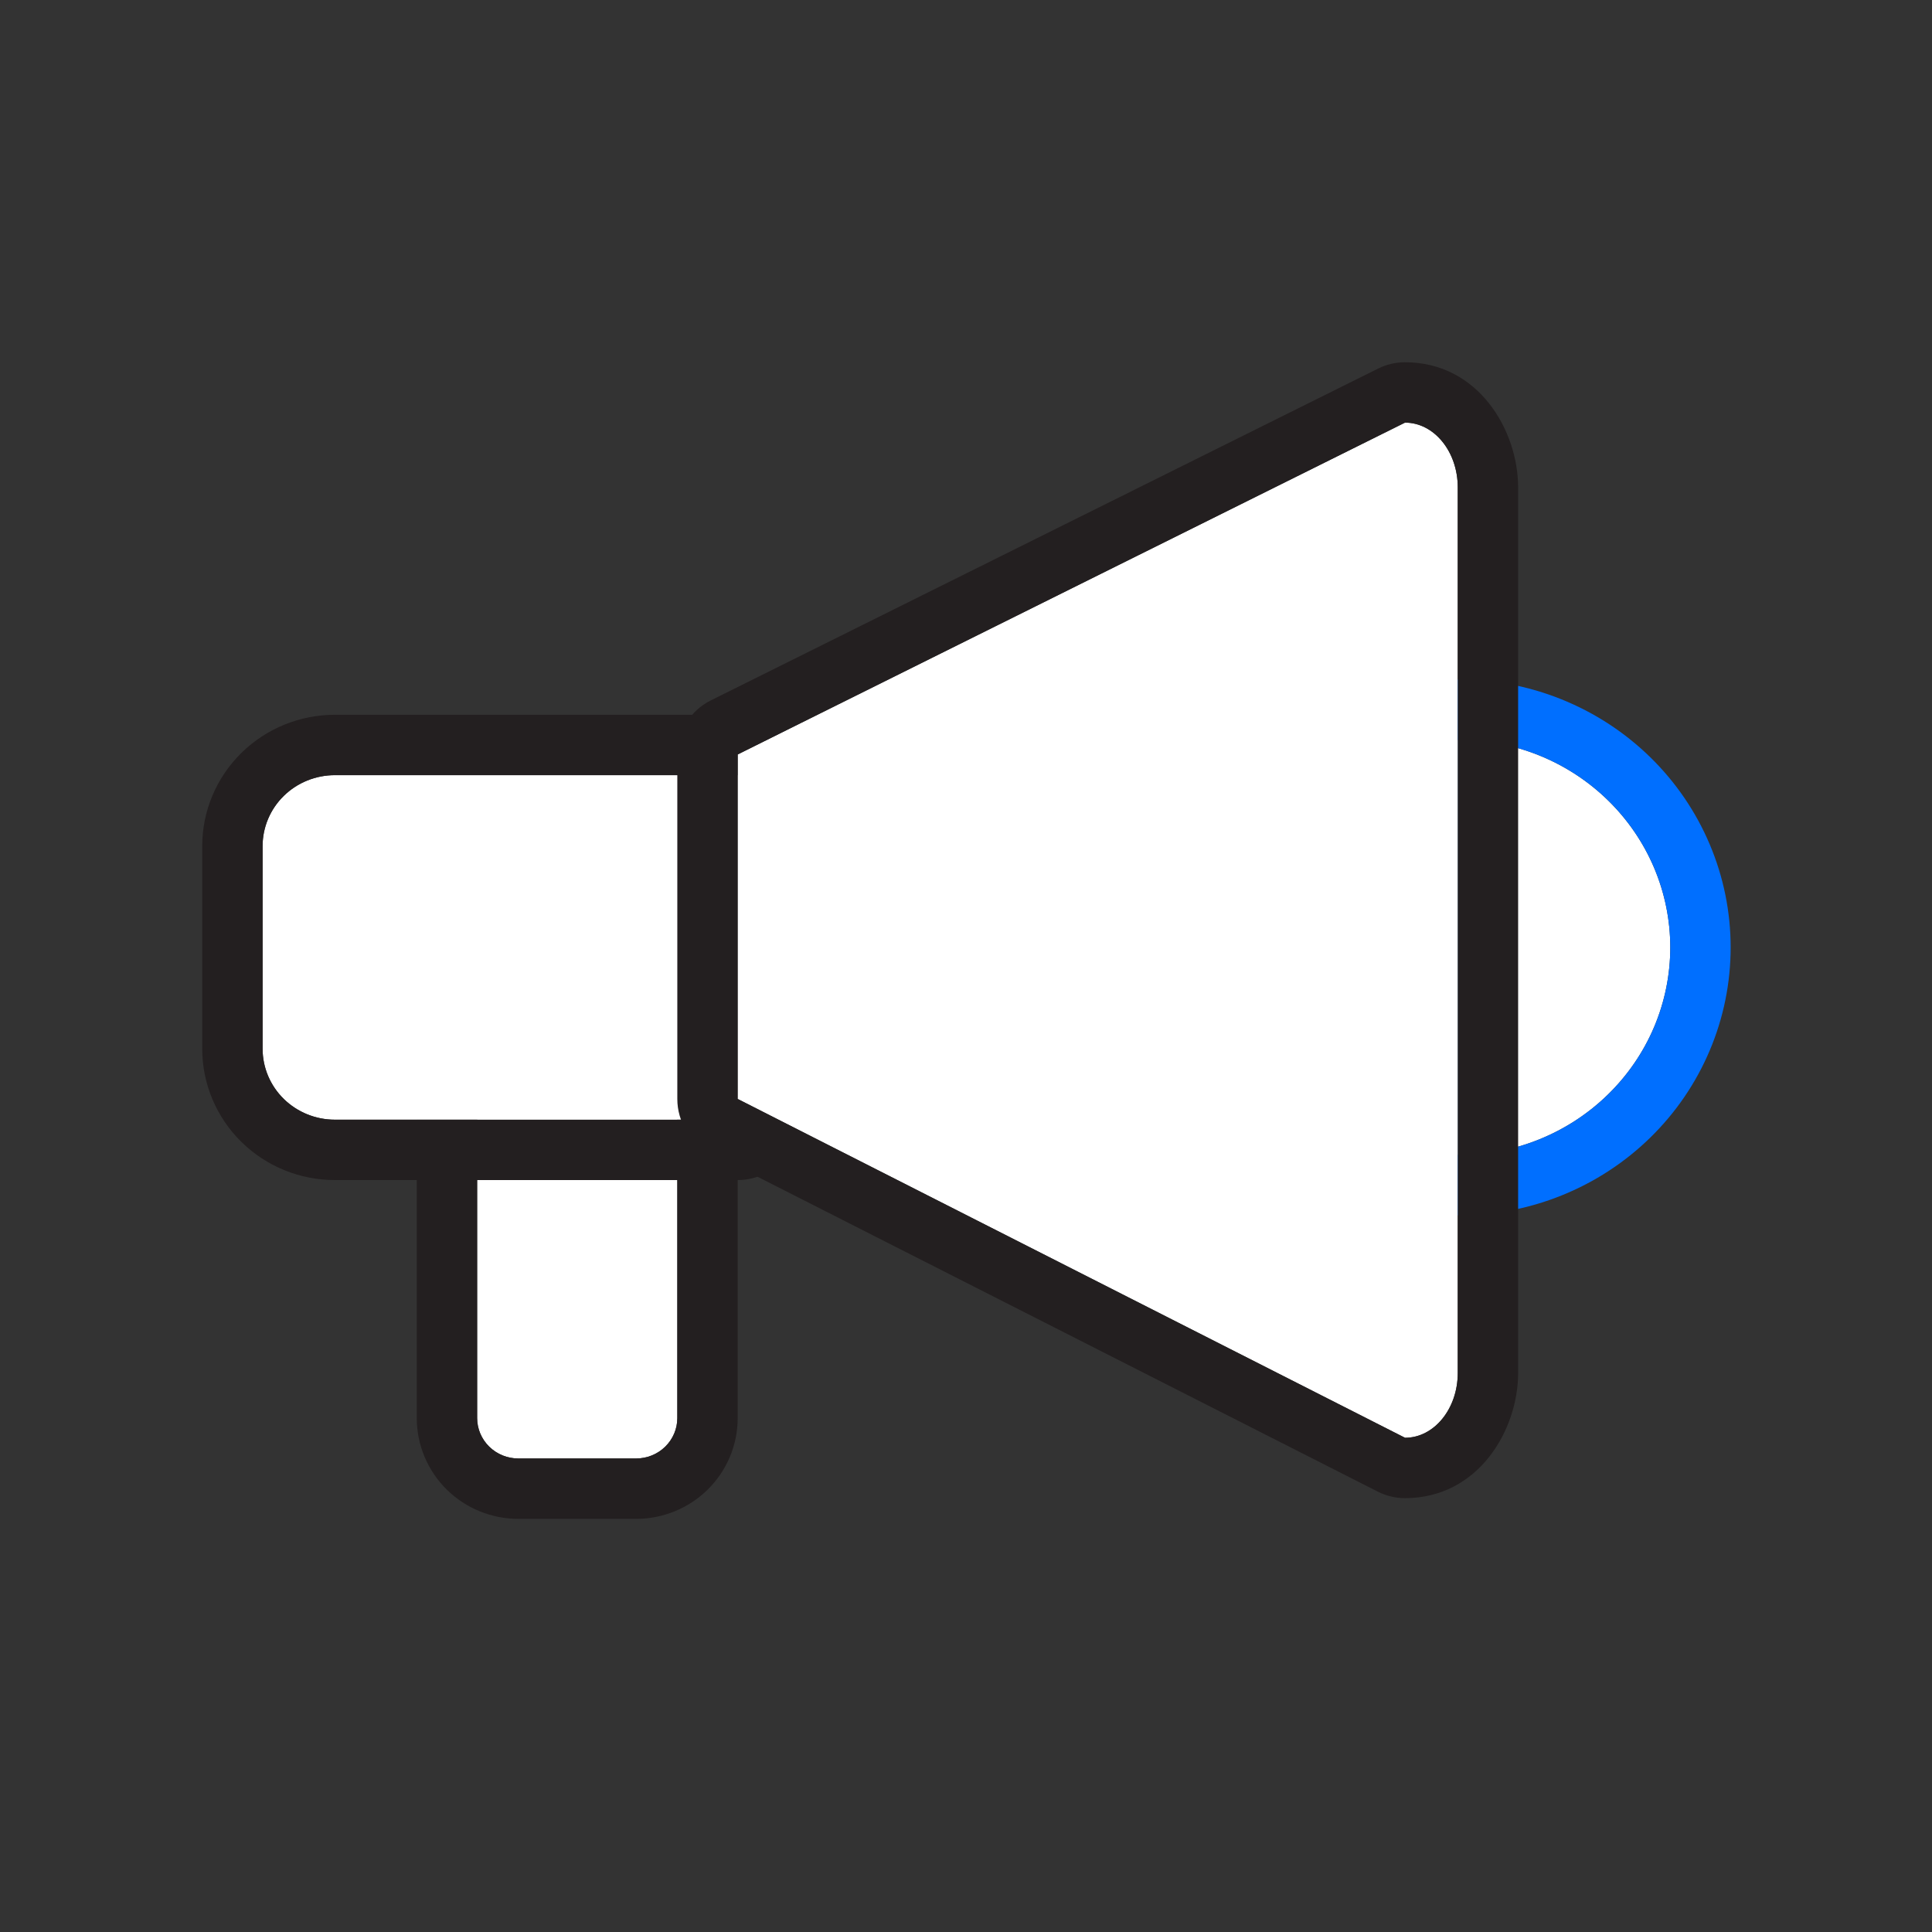
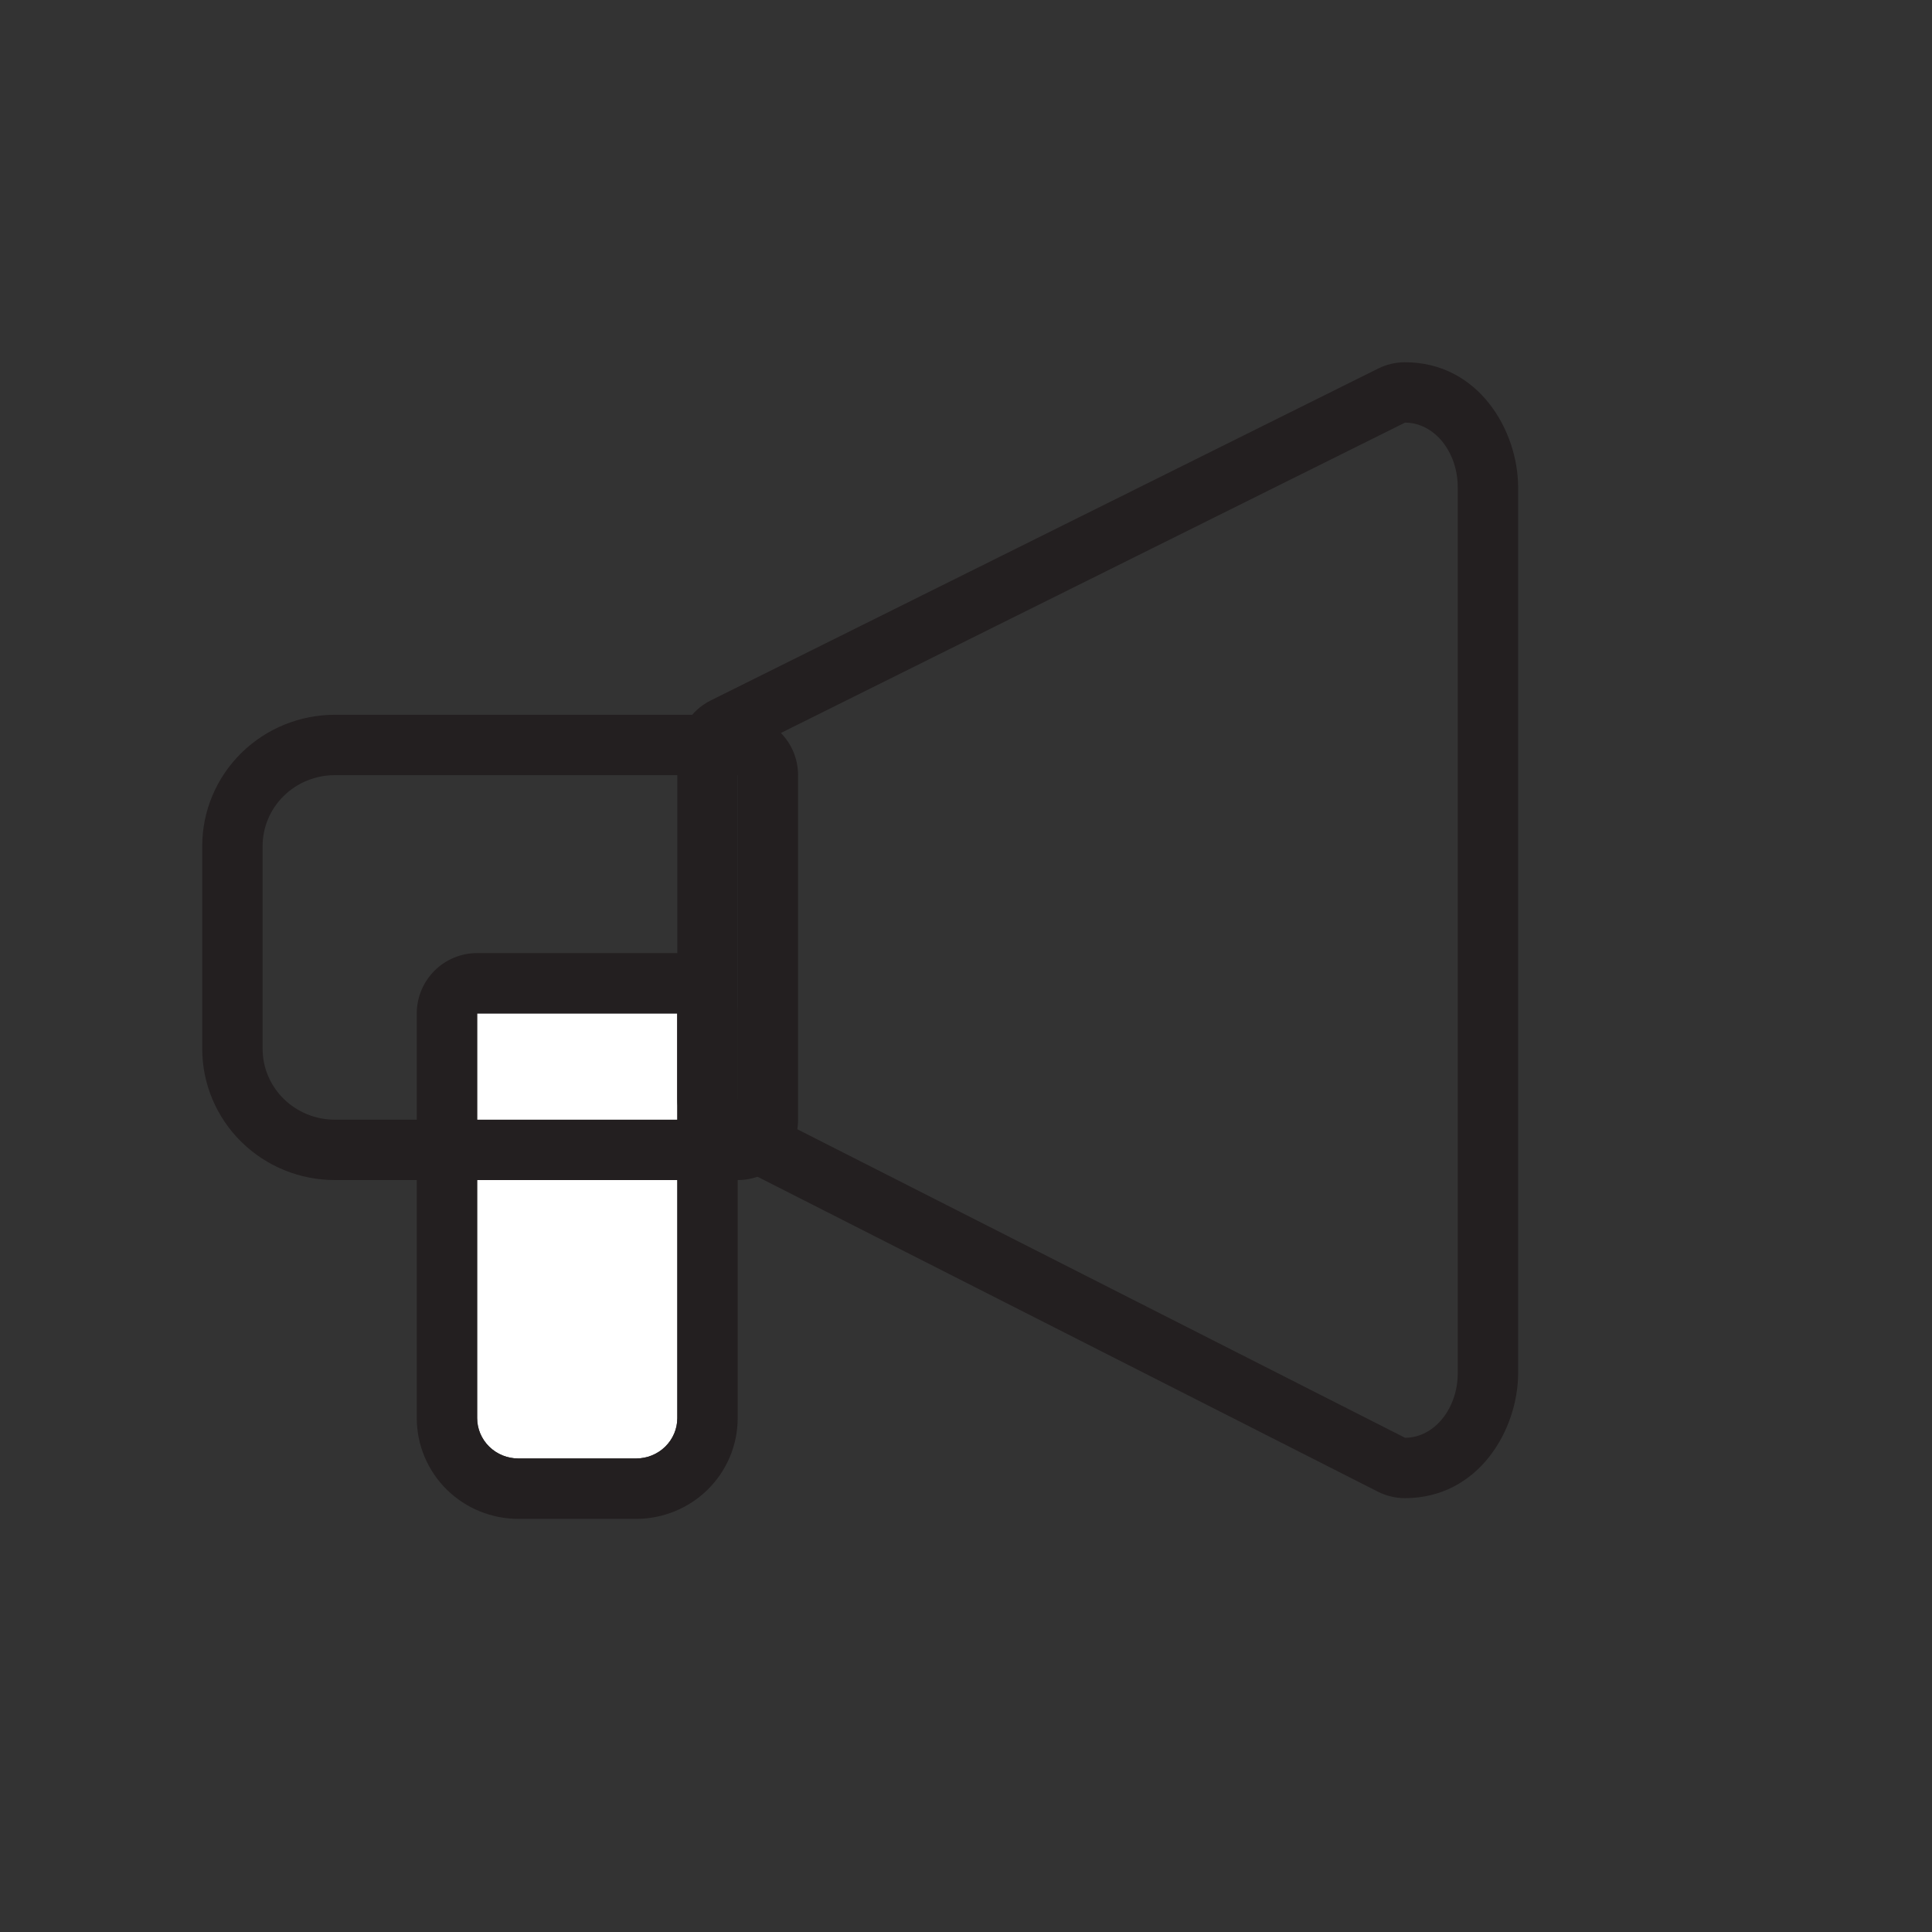
<svg xmlns="http://www.w3.org/2000/svg" width="64" height="64" viewBox="0 0 64 64" fill="none">
  <rect x="0" y="0" width="64" height="64" fill="#333333" stroke="none" />
-   <path d="M48.29 24.507C49.214 24.503 50.128 24.678 50.982 25.022C51.836 25.366 52.612 25.872 53.266 26.511C53.92 27.15 54.44 27.91 54.794 28.746C55.148 29.582 55.33 30.479 55.33 31.384C55.33 32.29 55.148 33.186 54.794 34.023C54.44 34.859 53.92 35.618 53.266 36.257C52.612 36.896 51.836 37.402 50.982 37.746C50.128 38.09 49.214 38.265 48.29 38.261V24.507Z" fill="white" />
-   <path fill-rule="evenodd" clip-rule="evenodd" d="M46.29 24.507C46.29 23.405 47.181 22.511 48.282 22.507C49.463 22.502 50.635 22.726 51.729 23.167C52.824 23.608 53.822 24.258 54.664 25.081C55.507 25.904 56.177 26.884 56.635 27.966C57.094 29.048 57.33 30.21 57.33 31.384C57.33 32.559 57.094 33.72 56.635 34.803C56.177 35.885 55.507 36.865 54.664 37.688C53.822 38.511 52.824 39.16 51.729 39.601C50.635 40.042 49.463 40.266 48.282 40.261C47.181 40.257 46.29 39.363 46.29 38.261V24.507ZM48.348 24.507C49.007 24.51 49.661 24.603 50.29 24.784C50.525 24.852 50.755 24.931 50.982 25.022C51.836 25.366 52.612 25.872 53.266 26.511C53.92 27.15 54.44 27.91 54.794 28.746C55.148 29.582 55.33 30.479 55.33 31.384C55.33 32.29 55.148 33.186 54.794 34.023C54.44 34.859 53.92 35.618 53.266 36.257C52.612 36.896 51.836 37.402 50.982 37.746C50.755 37.837 50.525 37.917 50.29 37.984C49.661 38.165 49.007 38.259 48.348 38.261C48.329 38.262 48.31 38.262 48.29 38.261V24.507C48.31 24.507 48.329 24.507 48.348 24.507Z" fill="#006FFF" />
  <path d="M21.072 48.314H17.171C16.809 48.314 16.462 48.173 16.206 47.922C15.95 47.671 15.806 47.33 15.806 46.975L15.806 33.572H22.437L22.437 46.975C22.437 47.33 22.293 47.671 22.037 47.922C21.781 48.173 21.434 48.314 21.072 48.314V48.314Z" fill="white" />
  <path fill-rule="evenodd" clip-rule="evenodd" d="M21.107 50.314C21.095 50.314 21.084 50.314 21.072 50.314H17.171C16.291 50.314 15.439 49.972 14.805 49.35C14.17 48.727 13.806 47.873 13.806 46.975L13.806 33.572C13.806 32.468 14.701 31.572 15.806 31.572H22.437C23.541 31.572 24.437 32.468 24.437 33.572L24.437 46.975C24.437 47.873 24.073 48.727 23.438 49.35C22.812 49.963 21.975 50.305 21.107 50.314ZM21.072 48.314C21.434 48.314 21.781 48.173 22.037 47.922C22.293 47.671 22.437 47.33 22.437 46.975L22.437 33.572H15.806L15.806 46.975C15.806 47.33 15.95 47.671 16.206 47.922C16.462 48.173 16.809 48.314 17.171 48.314H21.072Z" fill="#231F20" />
-   <path d="M24.437 37.091H11.094C10.458 37.091 9.849 36.843 9.4 36.403C8.951 35.962 8.699 35.365 8.699 34.742L8.699 28.027C8.699 27.404 8.951 26.806 9.4 26.366C9.849 25.925 10.459 25.678 11.094 25.678H24.437V37.091Z" fill="white" />
  <path fill-rule="evenodd" clip-rule="evenodd" d="M26.437 37.091C26.437 38.195 25.541 39.091 24.437 39.091H11.094C9.94 39.091 8.827 38.642 8 37.831C7.171 37.018 6.699 35.908 6.699 34.742V28.027C6.699 26.861 7.172 25.75 8 24.938C8.827 24.127 9.94 23.678 11.094 23.678H24.437C25.541 23.678 26.437 24.573 26.437 25.678V37.091ZM24.437 37.091V25.678H11.094C10.459 25.678 9.849 25.925 9.4 26.366C8.951 26.806 8.699 27.404 8.699 28.027V34.742C8.699 35.365 8.951 35.962 9.4 36.403C9.849 36.843 10.458 37.091 11.094 37.091H24.437Z" fill="#231F20" />
-   <path d="M24.437 36.405L46.543 47.628C47.508 47.628 48.29 46.667 48.29 45.482V16.146C48.29 14.961 47.508 14 46.543 14L24.437 24.992V36.405Z" fill="white" />
  <path fill-rule="evenodd" clip-rule="evenodd" d="M23.531 38.188C22.86 37.847 22.437 37.158 22.437 36.405V24.992C22.437 24.233 22.866 23.54 23.546 23.202L45.653 12.209C45.929 12.072 46.234 12 46.543 12C48.978 12 50.29 14.261 50.29 16.146V45.482C50.29 47.367 48.978 49.628 46.543 49.628C46.228 49.628 45.918 49.554 45.638 49.411L23.531 38.188ZM46.543 14C47.508 14 48.29 14.961 48.29 16.146V45.482C48.29 46.667 47.508 47.628 46.543 47.628L24.437 36.405V24.992L46.543 14Z" fill="#231F20" />
</svg>